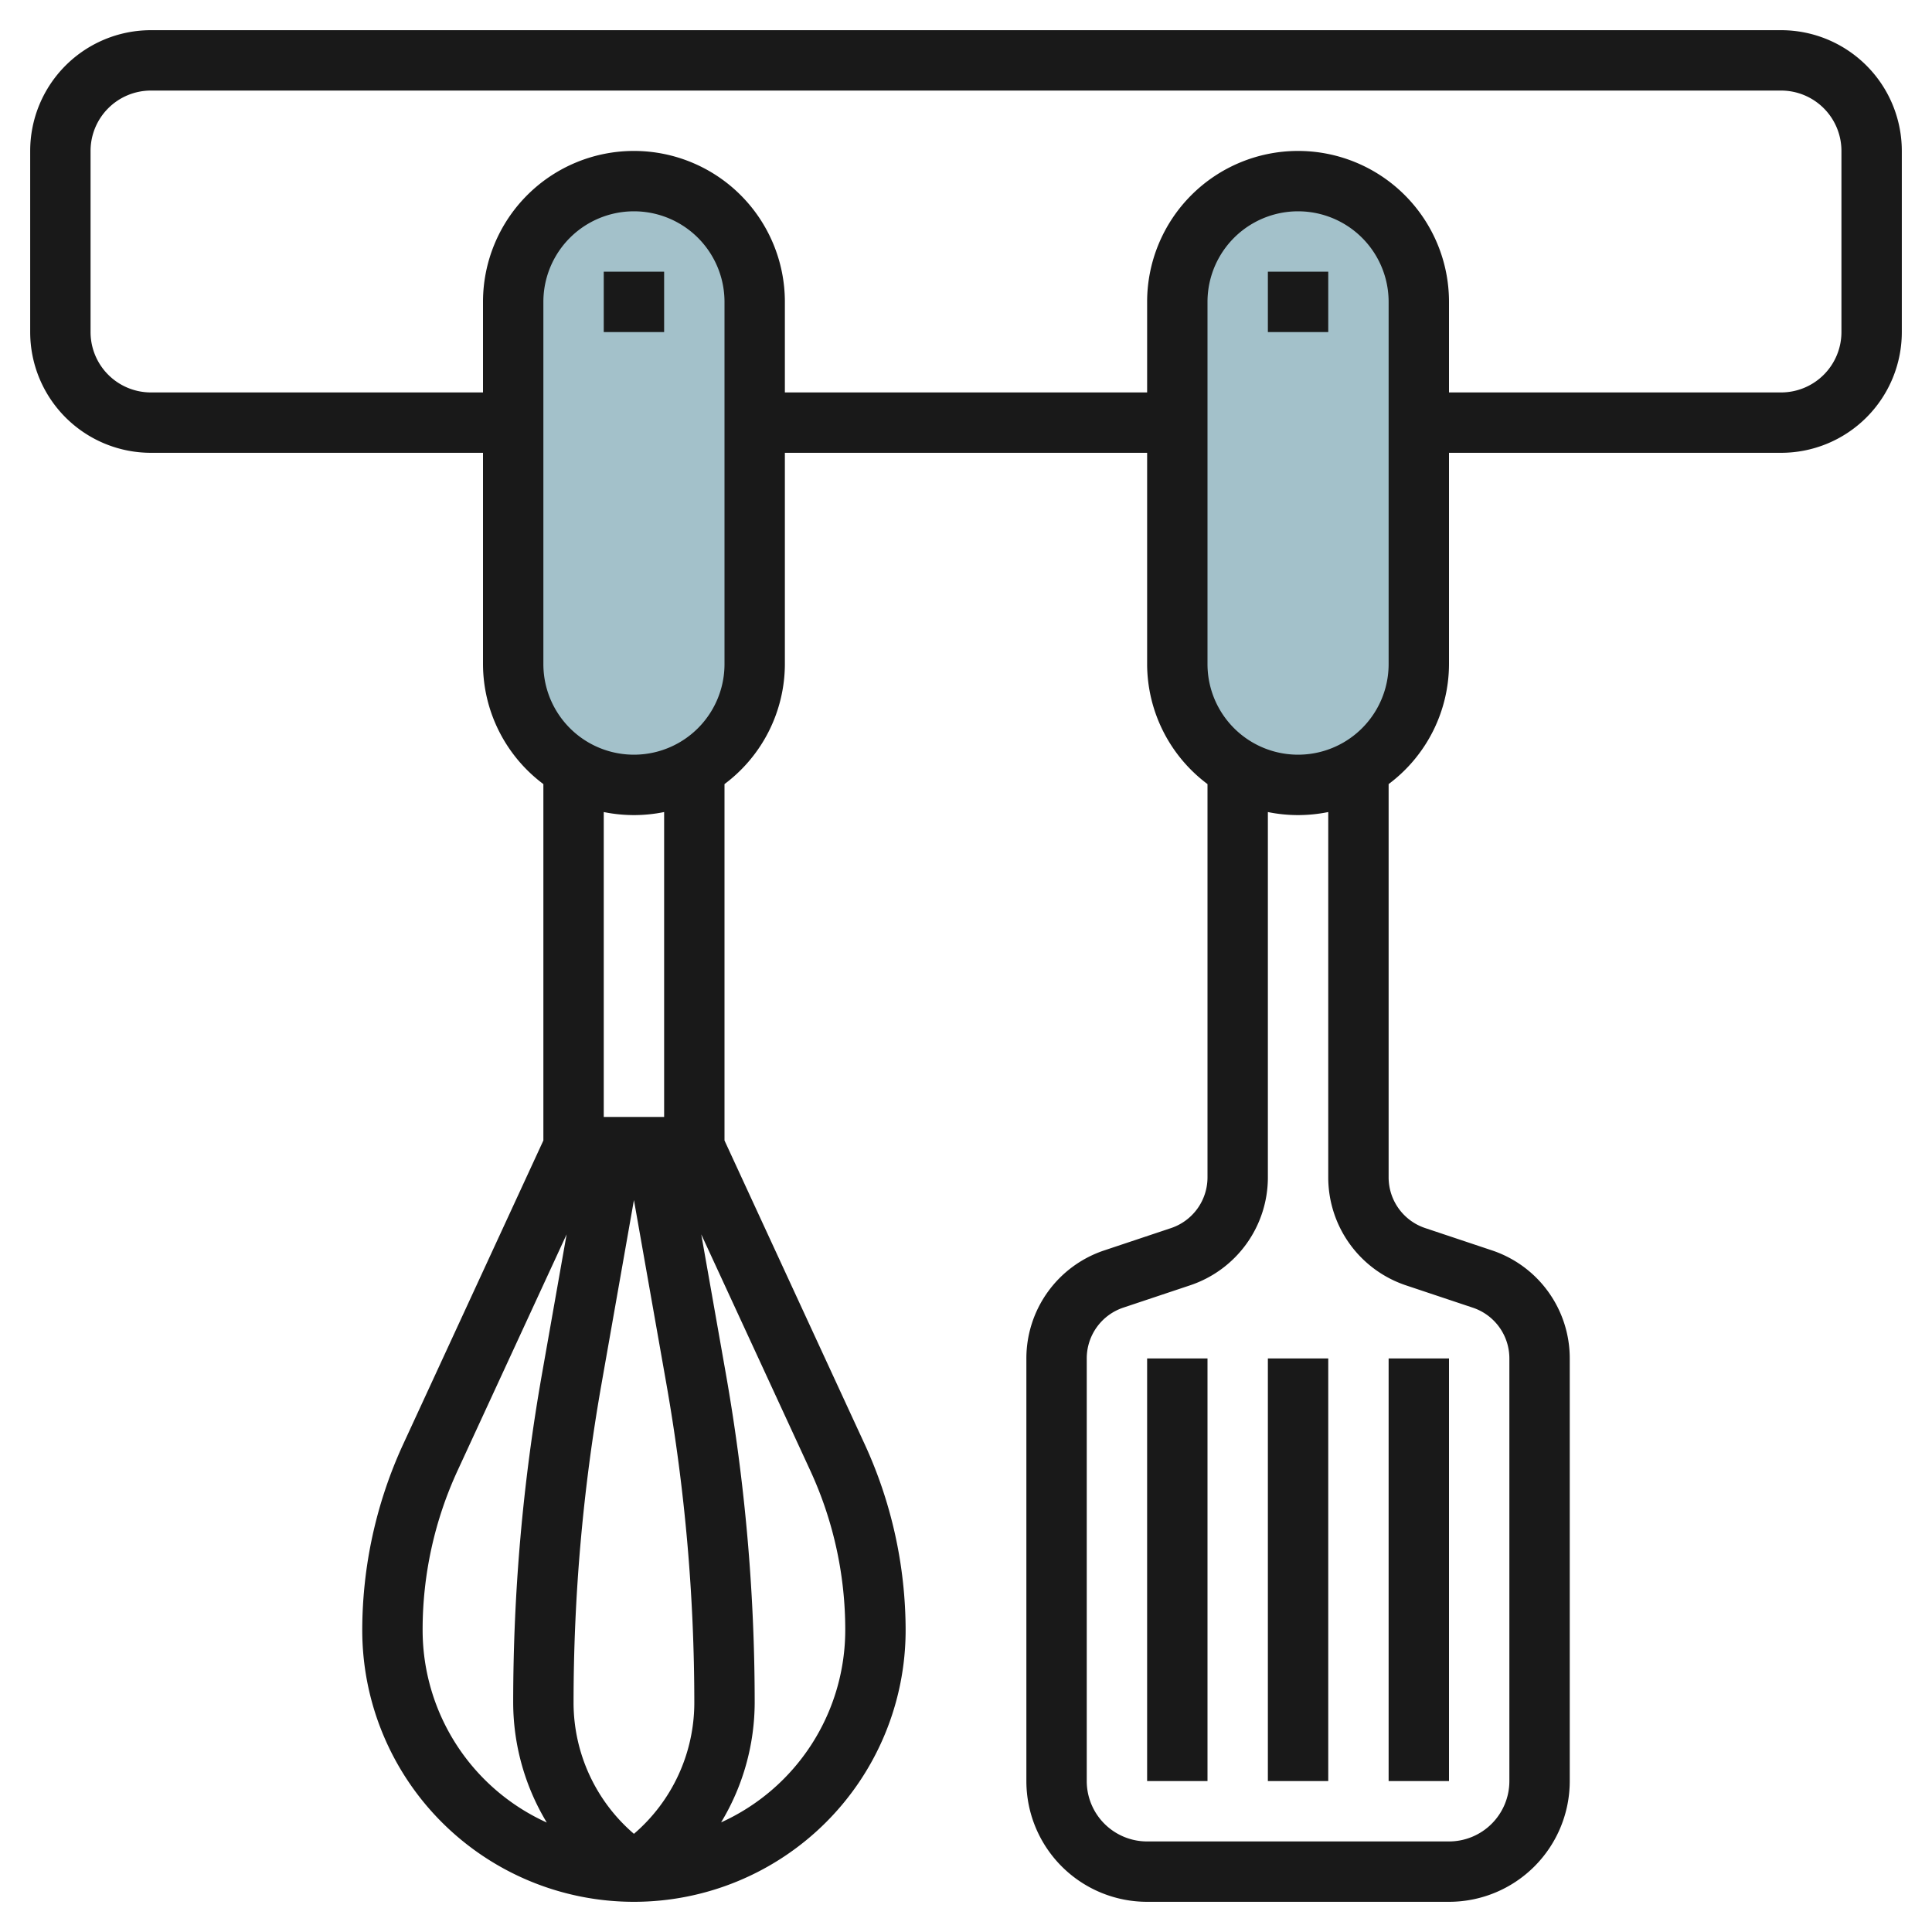
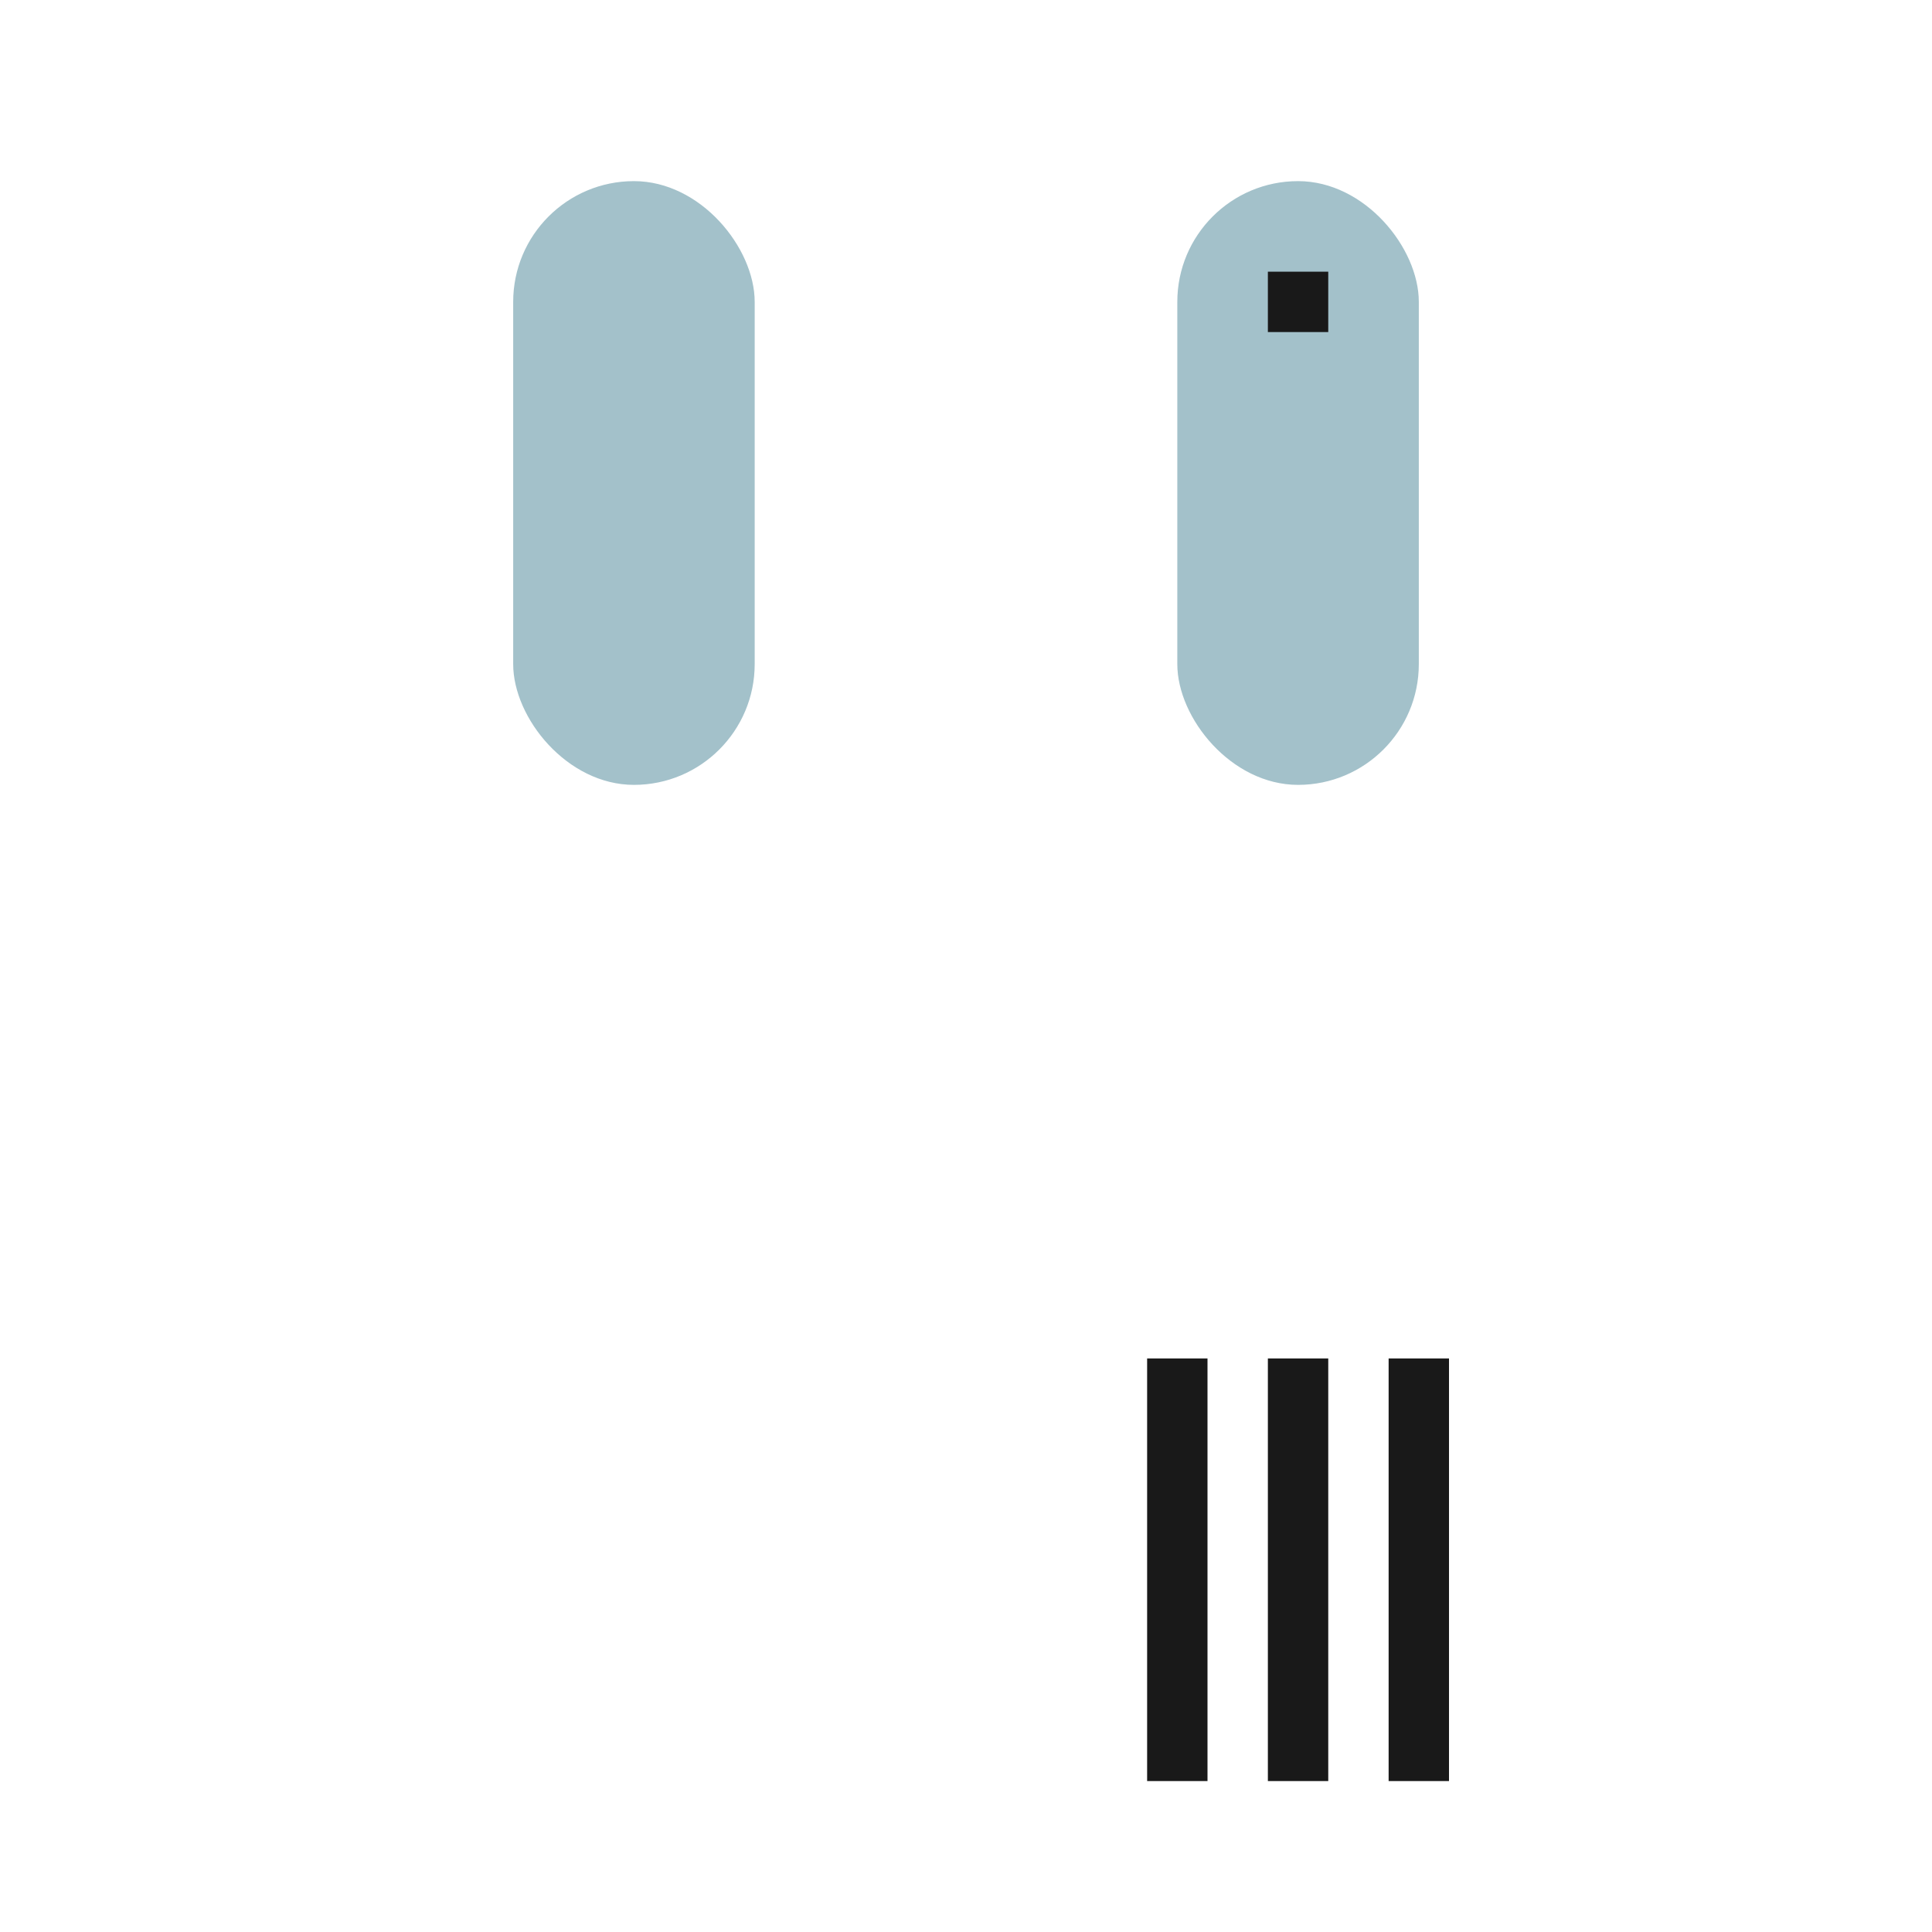
<svg xmlns="http://www.w3.org/2000/svg" id="Layer_3" height="512" viewBox="0 0 64 64" width="512" data-name="Layer 3">
  <rect fill="#a3c1ca" height="20" rx="4" width="8" x="17" y="6" />
  <rect fill="#a3c1ca" height="20" rx="4" width="8" x="39" y="6" />
  <g fill="#191919">
-     <path d="m59 1h-54a4 4 0 0 0 -4 4v6a4 4 0 0 0 4 4h11v7a4.977 4.977 0 0 0 2 3.974v11.806l-4.651 10.077a14.773 14.773 0 0 0 -1.349 6.143 9 9 0 0 0 18 0 14.773 14.773 0 0 0 -1.349-6.143l-4.651-10.077v-11.806a4.977 4.977 0 0 0 2-3.974v-7h12v7a4.977 4.977 0 0 0 2 3.974v13.026a1.772 1.772 0 0 1 -1.214 1.684l-2.2.735a3.77 3.77 0 0 0 -2.586 3.581v14a4 4 0 0 0 4 4h10a4 4 0 0 0 4-4v-14a3.77 3.77 0 0 0 -2.581-3.581l-2.2-.735a1.772 1.772 0 0 1 -1.219-1.684v-13.026a4.977 4.977 0 0 0 2-3.974v-7h11a4 4 0 0 0 4-4v-6a4 4 0 0 0 -4-4zm-38 59.748a5.725 5.725 0 0 1 -2-4.348 60.862 60.862 0 0 1 .922-10.534l1.078-6.113 1.078 6.108a60.862 60.862 0 0 1 .922 10.539 5.725 5.725 0 0 1 -2 4.348zm-7-6.748a12.573 12.573 0 0 1 1.165-5.3l3.605-7.81-.817 4.629a62.682 62.682 0 0 0 -.953 10.881 7.708 7.708 0 0 0 1.113 3.974 7 7 0 0 1 -4.113-6.374zm14 0a7 7 0 0 1 -4.113 6.369 7.708 7.708 0 0 0 1.113-3.969 62.682 62.682 0 0 0 -.953-10.881l-.817-4.629 3.605 7.81a12.573 12.573 0 0 1 1.165 5.3zm-6-17h-2v-10.1a5 5 0 0 0 2 0zm2-15a3 3 0 0 1 -6 0v-12a3 3 0 0 1 6 0zm22.581 20.581 2.2.735a1.772 1.772 0 0 1 1.219 1.684v14a2 2 0 0 1 -2 2h-10a2 2 0 0 1 -2-2v-14a1.772 1.772 0 0 1 1.214-1.684l2.2-.735a3.77 3.77 0 0 0 2.586-3.581v-12.1a5 5 0 0 0 2 0v12.1a3.77 3.77 0 0 0 2.581 3.581zm-.581-20.581a3 3 0 0 1 -6 0v-12a3 3 0 0 1 6 0zm15-11a2 2 0 0 1 -2 2h-11v-3a5 5 0 0 0 -10 0v3h-12v-3a5 5 0 0 0 -10 0v3h-11a2 2 0 0 1 -2-2v-6a2 2 0 0 1 2-2h54a2 2 0 0 1 2 2z" />
-     <path d="m20 9h2v2h-2z" />
    <path d="m42 9h2v2h-2z" />
    <path d="m42 45h2v14h-2z" />
-     <path d="m46 45h2v14h-2z" />
+     <path d="m46 45h2v14h-2" />
    <path d="m38 45h2v14h-2z" />
  </g>
</svg>